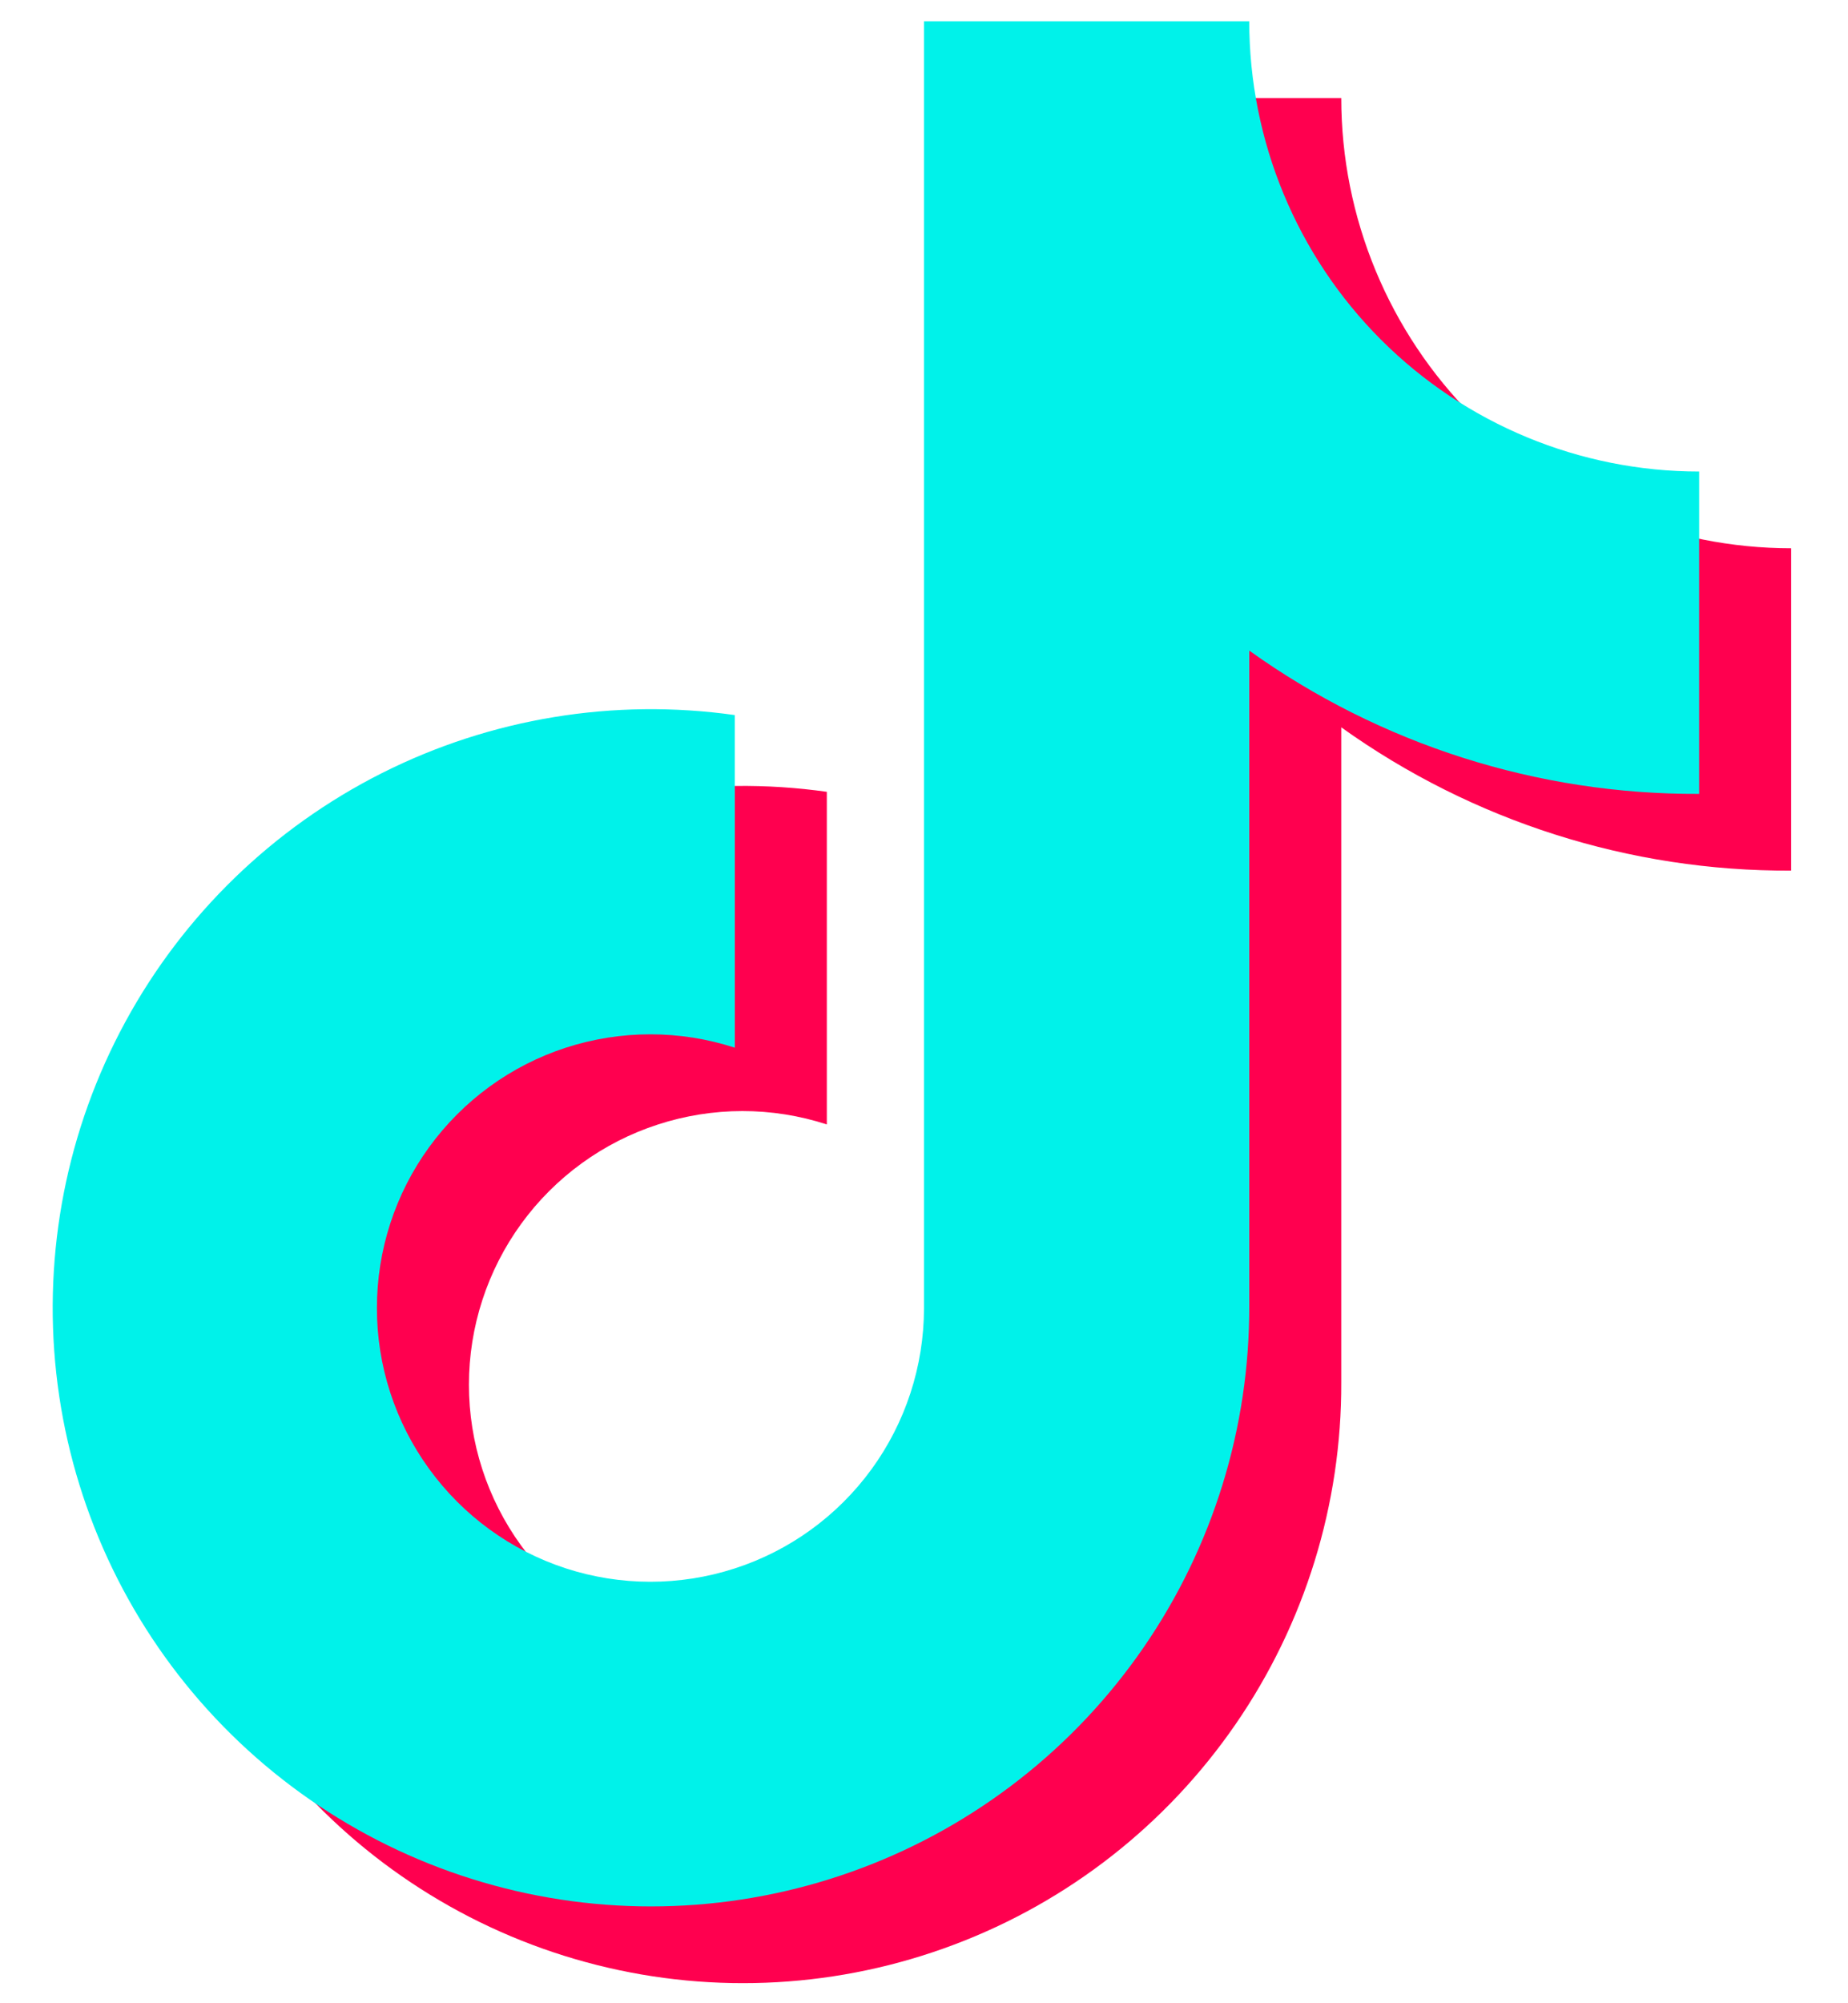
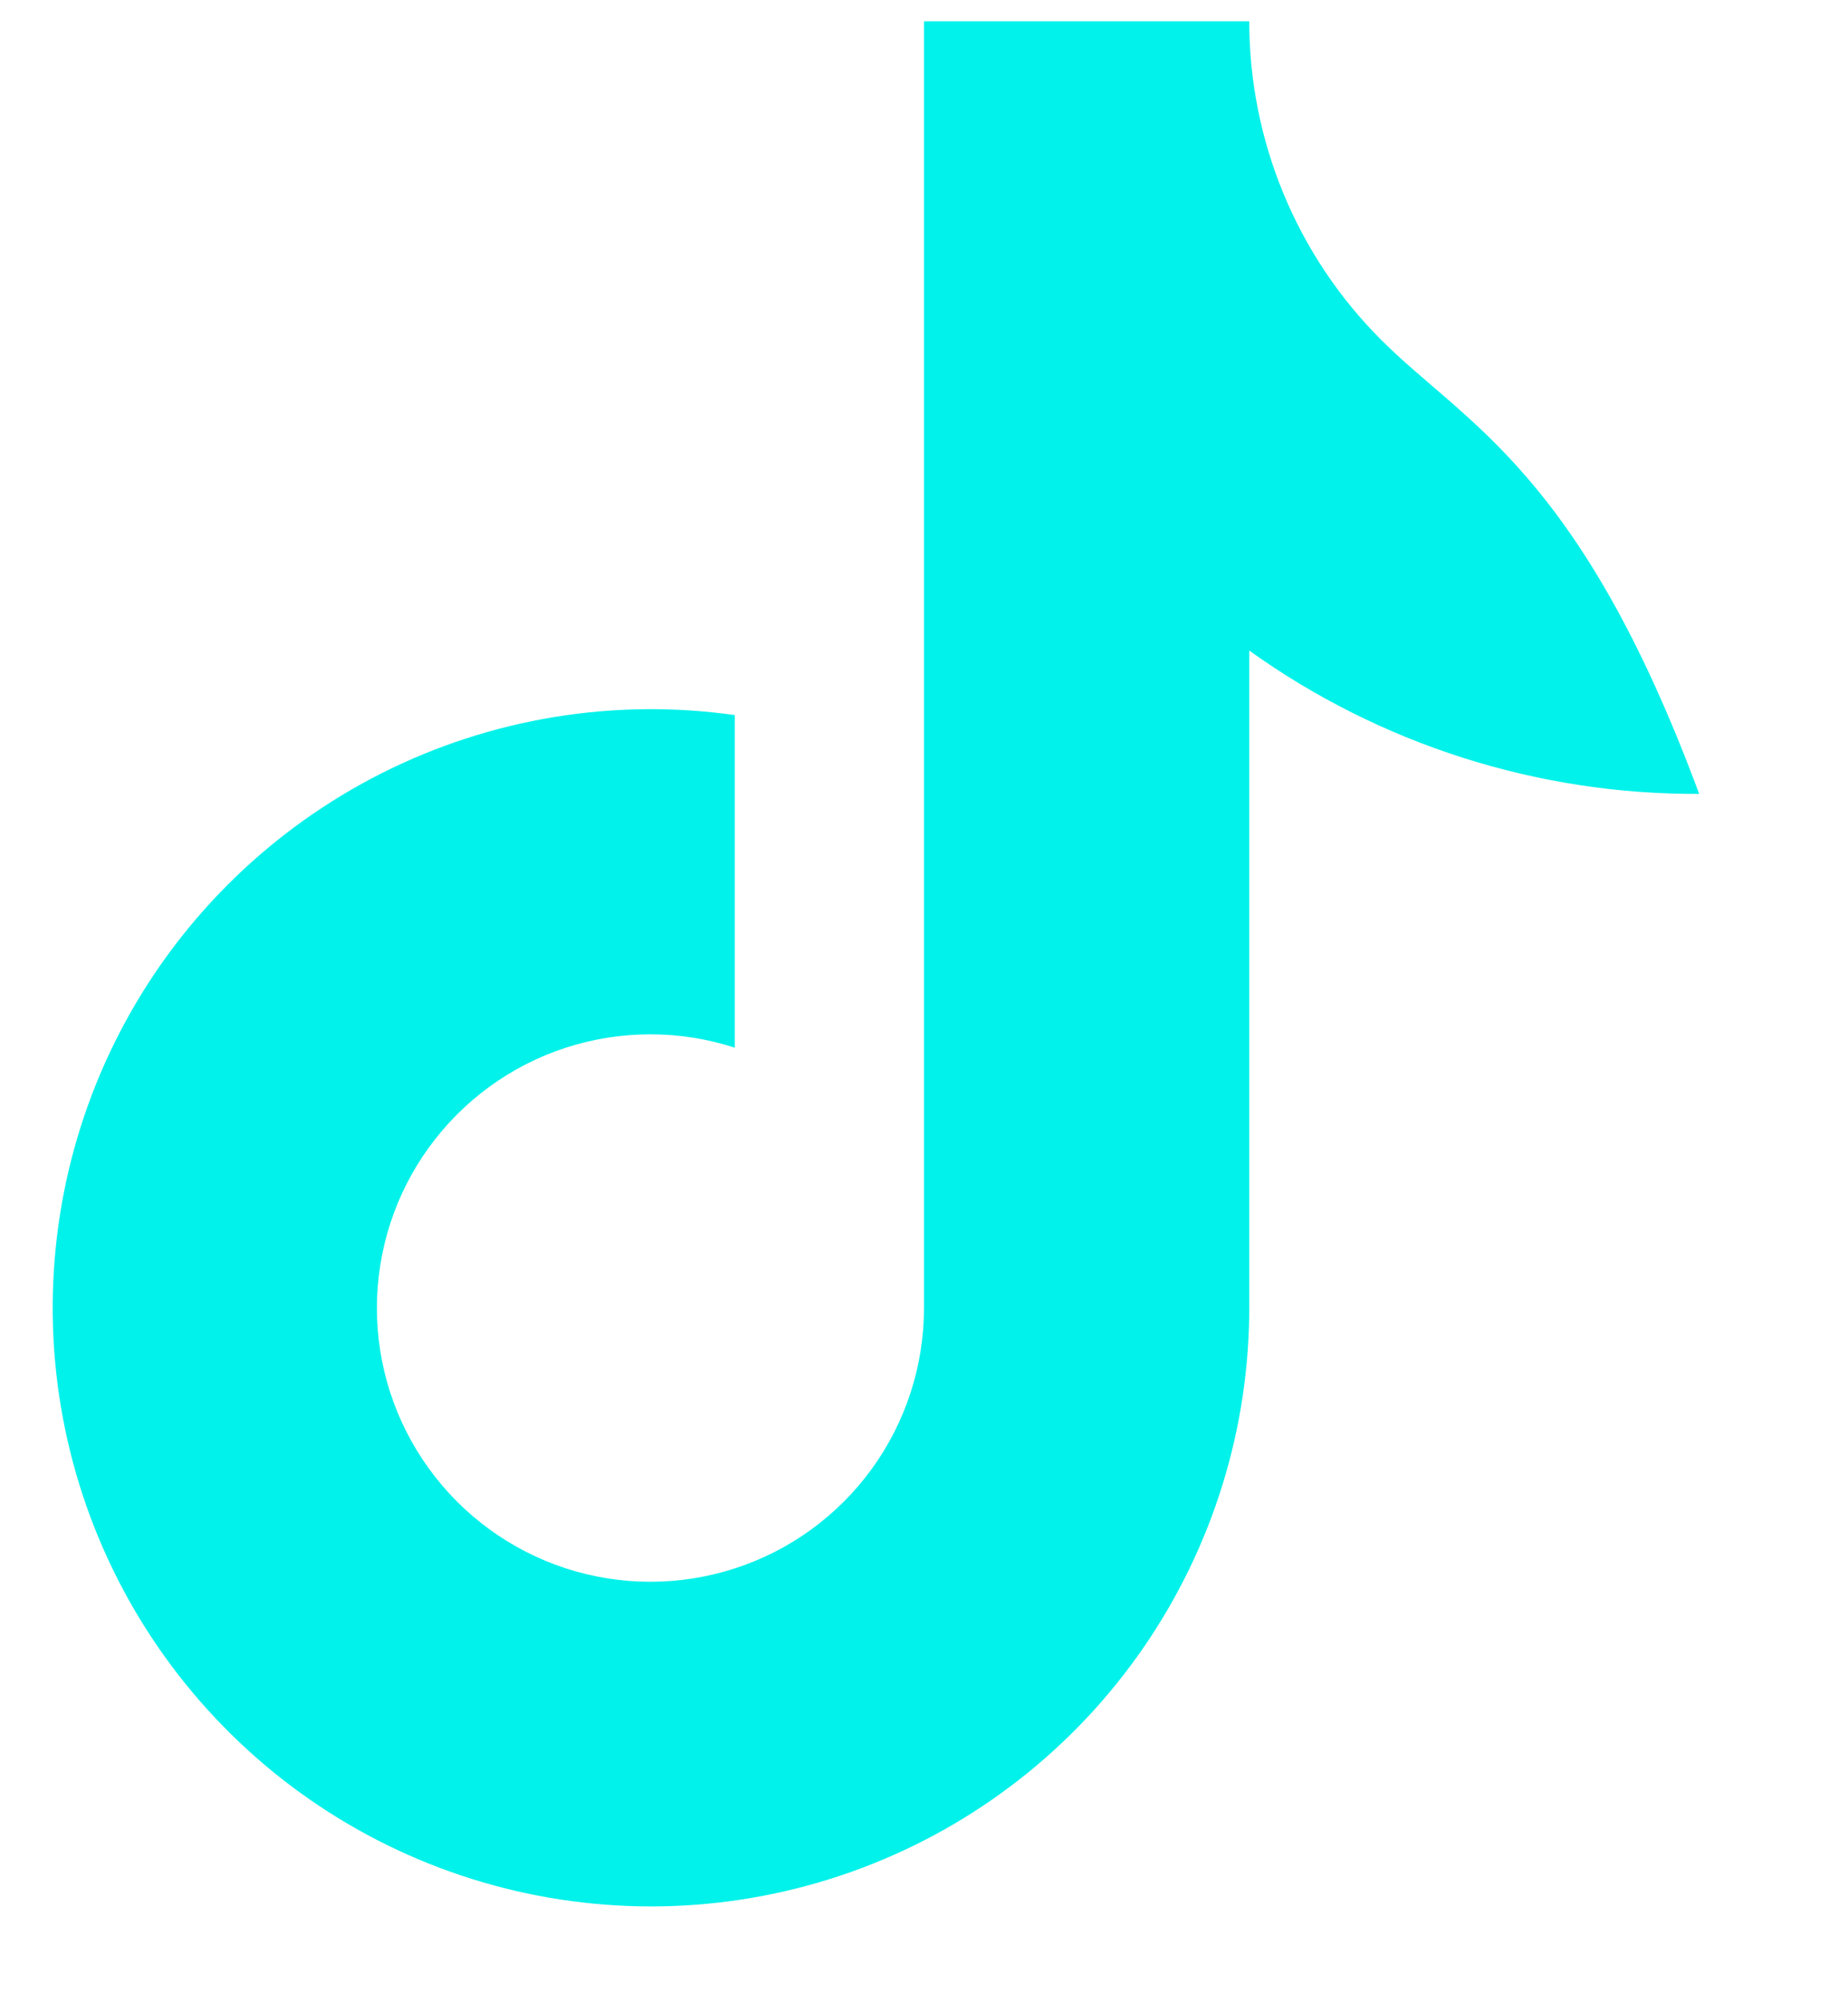
<svg xmlns="http://www.w3.org/2000/svg" width="24" height="26" viewBox="0 0 24 26" fill="none">
  <g style="mix-blend-mode:multiply">
-     <path d="M10.738 10.277C9.169 10.055 7.57 10.318 6.155 11.031C4.74 11.743 3.576 12.871 2.821 14.264C2.065 15.657 1.753 17.247 1.927 18.822C2.1 20.397 2.752 21.881 3.793 23.076C4.834 24.27 6.215 25.117 7.752 25.504C9.288 25.891 10.906 25.799 12.389 25.24C13.872 24.682 15.148 23.683 16.047 22.378C16.946 21.073 17.425 19.525 17.419 17.94V9.44C19.123 10.659 21.168 11.31 23.262 11.3V7.116C21.713 7.116 20.226 6.501 19.13 5.405C18.035 4.309 17.419 2.822 17.419 1.272H13.195V17.98C13.194 18.73 12.955 19.46 12.513 20.066C12.072 20.672 11.449 21.123 10.736 21.353C10.022 21.584 9.254 21.583 8.541 21.351C7.828 21.118 7.207 20.666 6.767 20.059C6.327 19.452 6.09 18.722 6.09 17.972C6.09 17.222 6.328 16.491 6.768 15.885C7.209 15.278 7.831 14.826 8.544 14.595C9.257 14.363 10.025 14.362 10.738 14.594V10.277Z" fill="#FF004F" />
-   </g>
+     </g>
  <g style="mix-blend-mode:multiply">
-     <path d="M9.543 9.281C7.974 9.059 6.375 9.322 4.96 10.034C3.545 10.747 2.381 11.875 1.625 13.268C0.869 14.661 0.558 16.251 0.731 17.826C0.905 19.401 1.556 20.885 2.597 22.079C3.639 23.274 5.02 24.121 6.557 24.508C8.093 24.895 9.711 24.803 11.194 24.244C12.677 23.686 13.953 22.687 14.852 21.382C15.751 20.077 16.23 18.529 16.224 16.944V8.444C17.927 9.663 19.972 10.314 22.067 10.304V6.12C20.517 6.12 19.031 5.504 17.935 4.409C16.839 3.313 16.224 1.826 16.224 0.276H12V16.984C11.998 17.734 11.76 18.464 11.318 19.07C10.876 19.676 10.254 20.127 9.541 20.357C8.827 20.588 8.059 20.587 7.346 20.355C6.633 20.122 6.012 19.67 5.572 19.063C5.131 18.456 4.894 17.726 4.895 16.976C4.895 16.226 5.132 15.495 5.573 14.889C6.014 14.282 6.635 13.83 7.348 13.598C8.061 13.367 8.83 13.366 9.543 13.598V9.281Z" fill="#00F2EA" />
+     <path d="M9.543 9.281C7.974 9.059 6.375 9.322 4.96 10.034C3.545 10.747 2.381 11.875 1.625 13.268C0.869 14.661 0.558 16.251 0.731 17.826C0.905 19.401 1.556 20.885 2.597 22.079C3.639 23.274 5.02 24.121 6.557 24.508C8.093 24.895 9.711 24.803 11.194 24.244C12.677 23.686 13.953 22.687 14.852 21.382C15.751 20.077 16.23 18.529 16.224 16.944V8.444C17.927 9.663 19.972 10.314 22.067 10.304C20.517 6.12 19.031 5.504 17.935 4.409C16.839 3.313 16.224 1.826 16.224 0.276H12V16.984C11.998 17.734 11.76 18.464 11.318 19.07C10.876 19.676 10.254 20.127 9.541 20.357C8.827 20.588 8.059 20.587 7.346 20.355C6.633 20.122 6.012 19.67 5.572 19.063C5.131 18.456 4.894 17.726 4.895 16.976C4.895 16.226 5.132 15.495 5.573 14.889C6.014 14.282 6.635 13.83 7.348 13.598C8.061 13.367 8.83 13.366 9.543 13.598V9.281Z" fill="#00F2EA" />
  </g>
</svg>